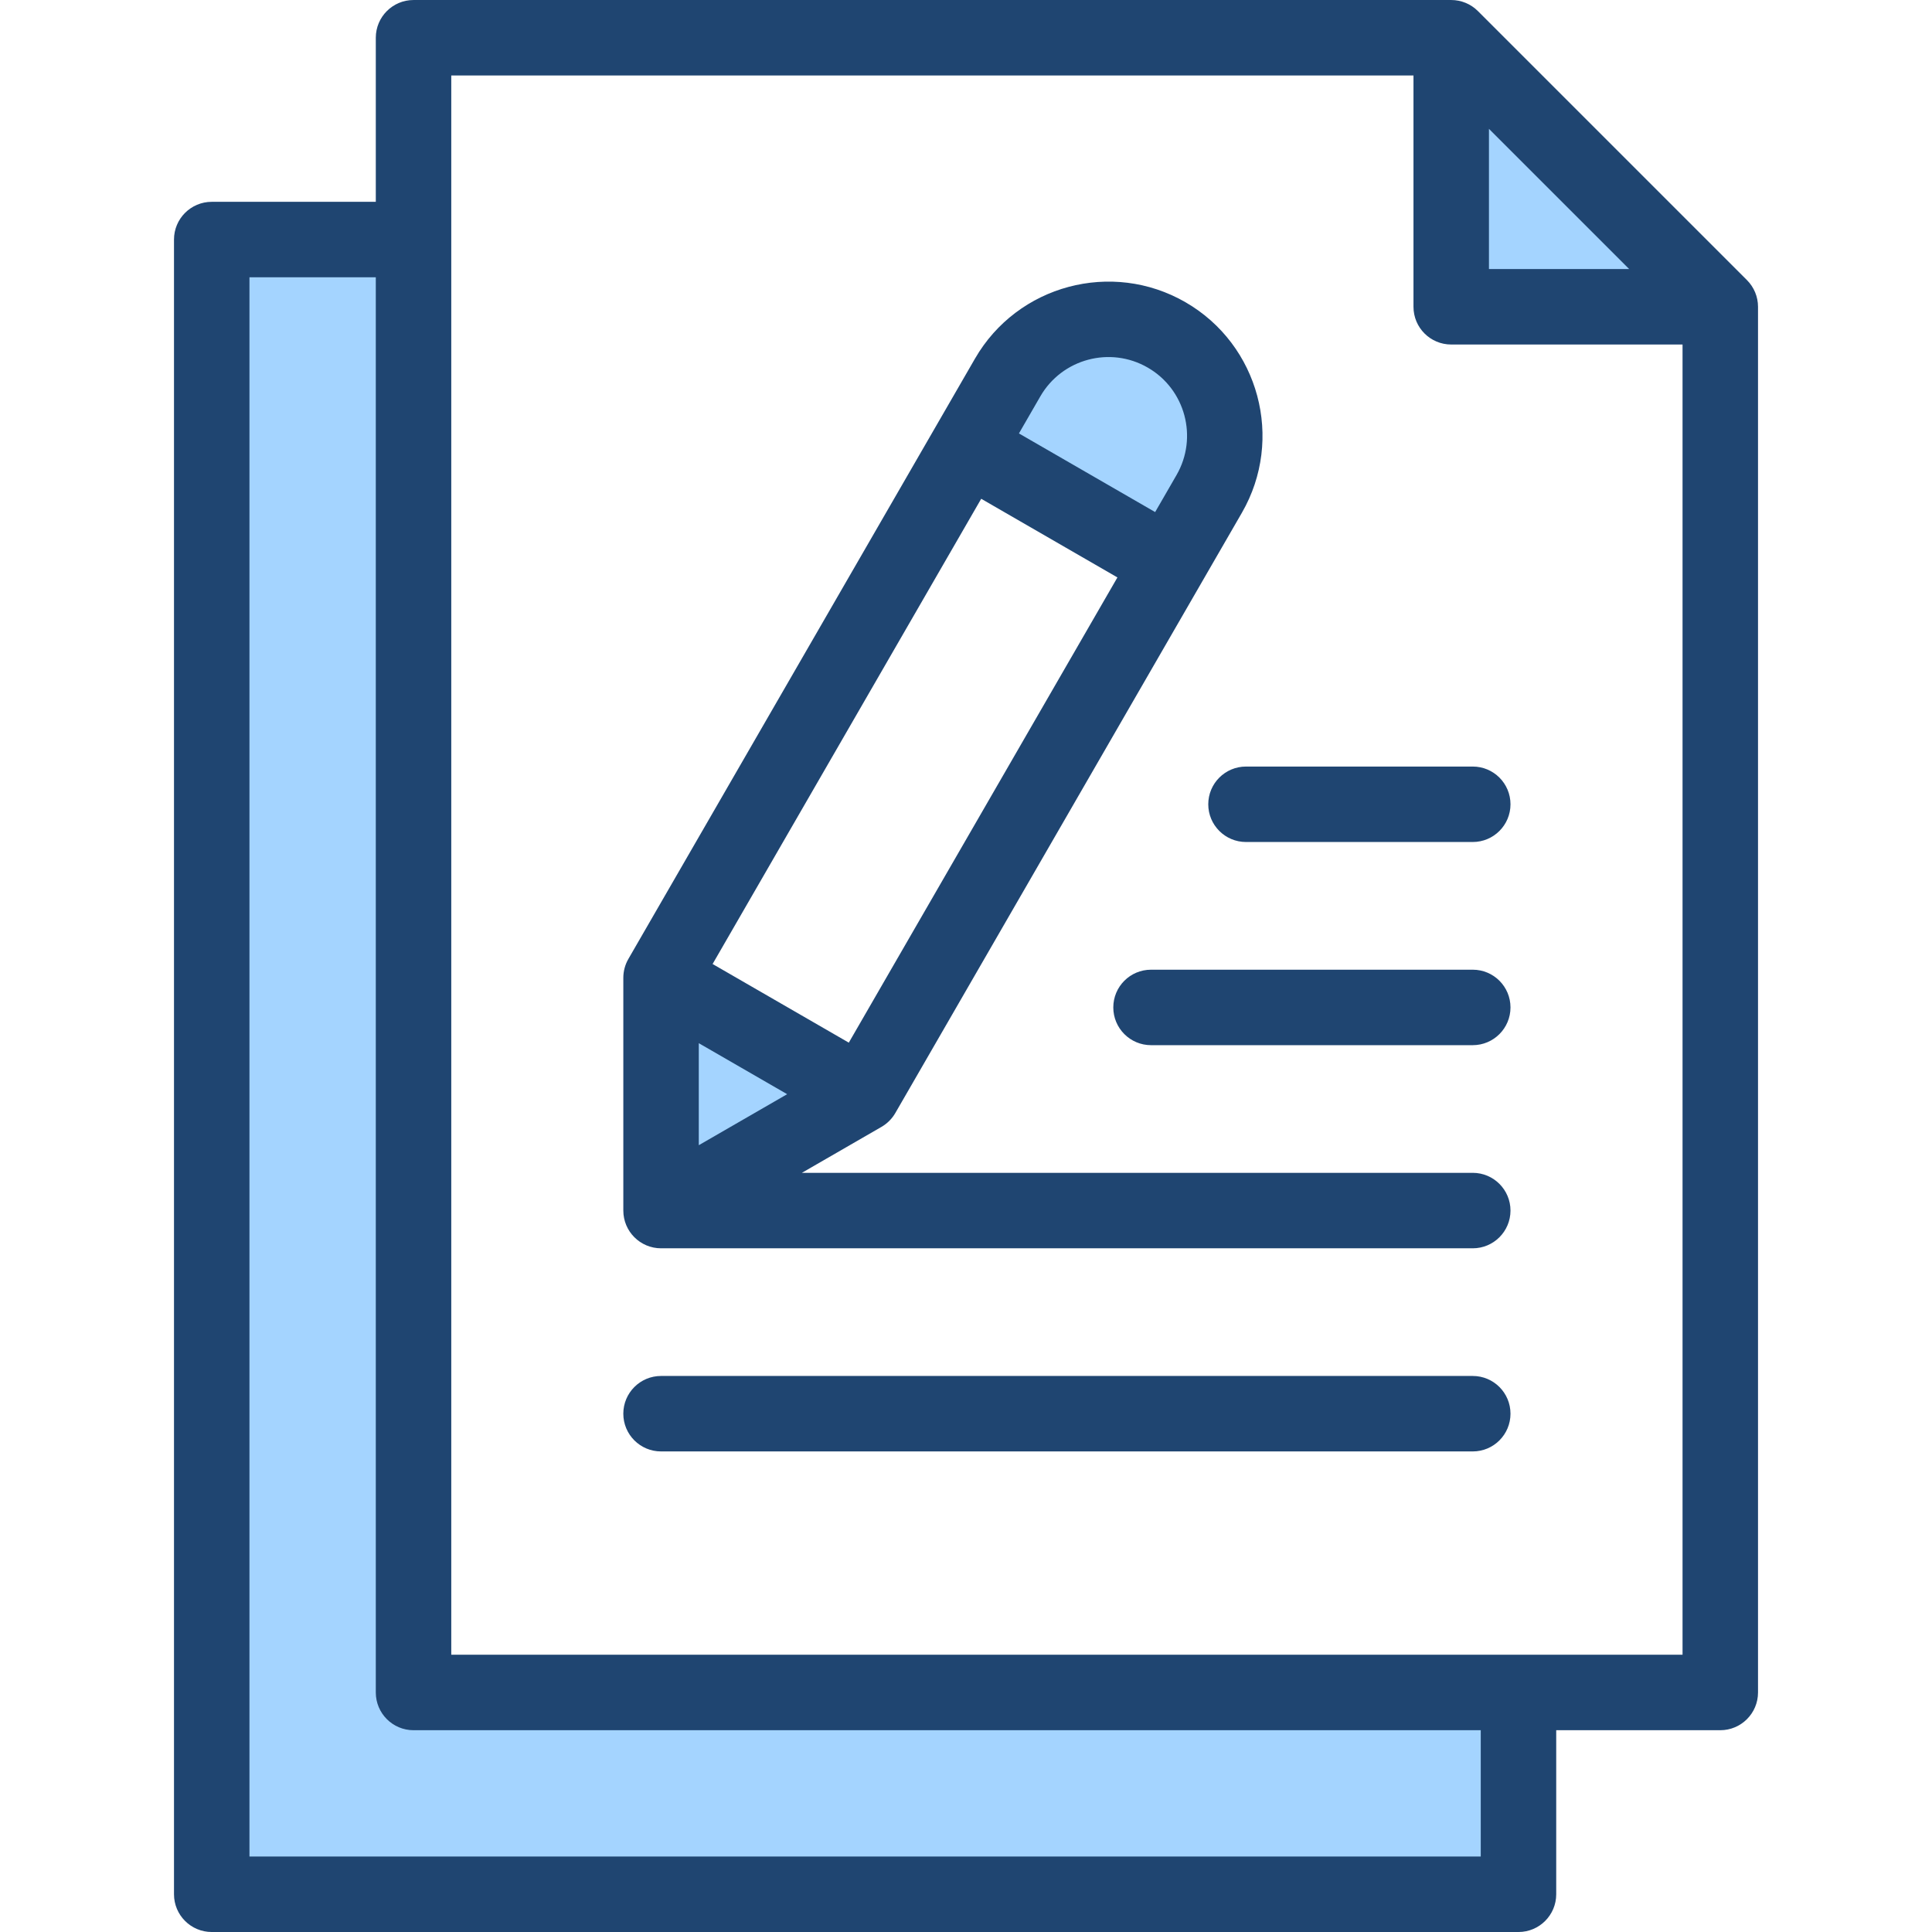
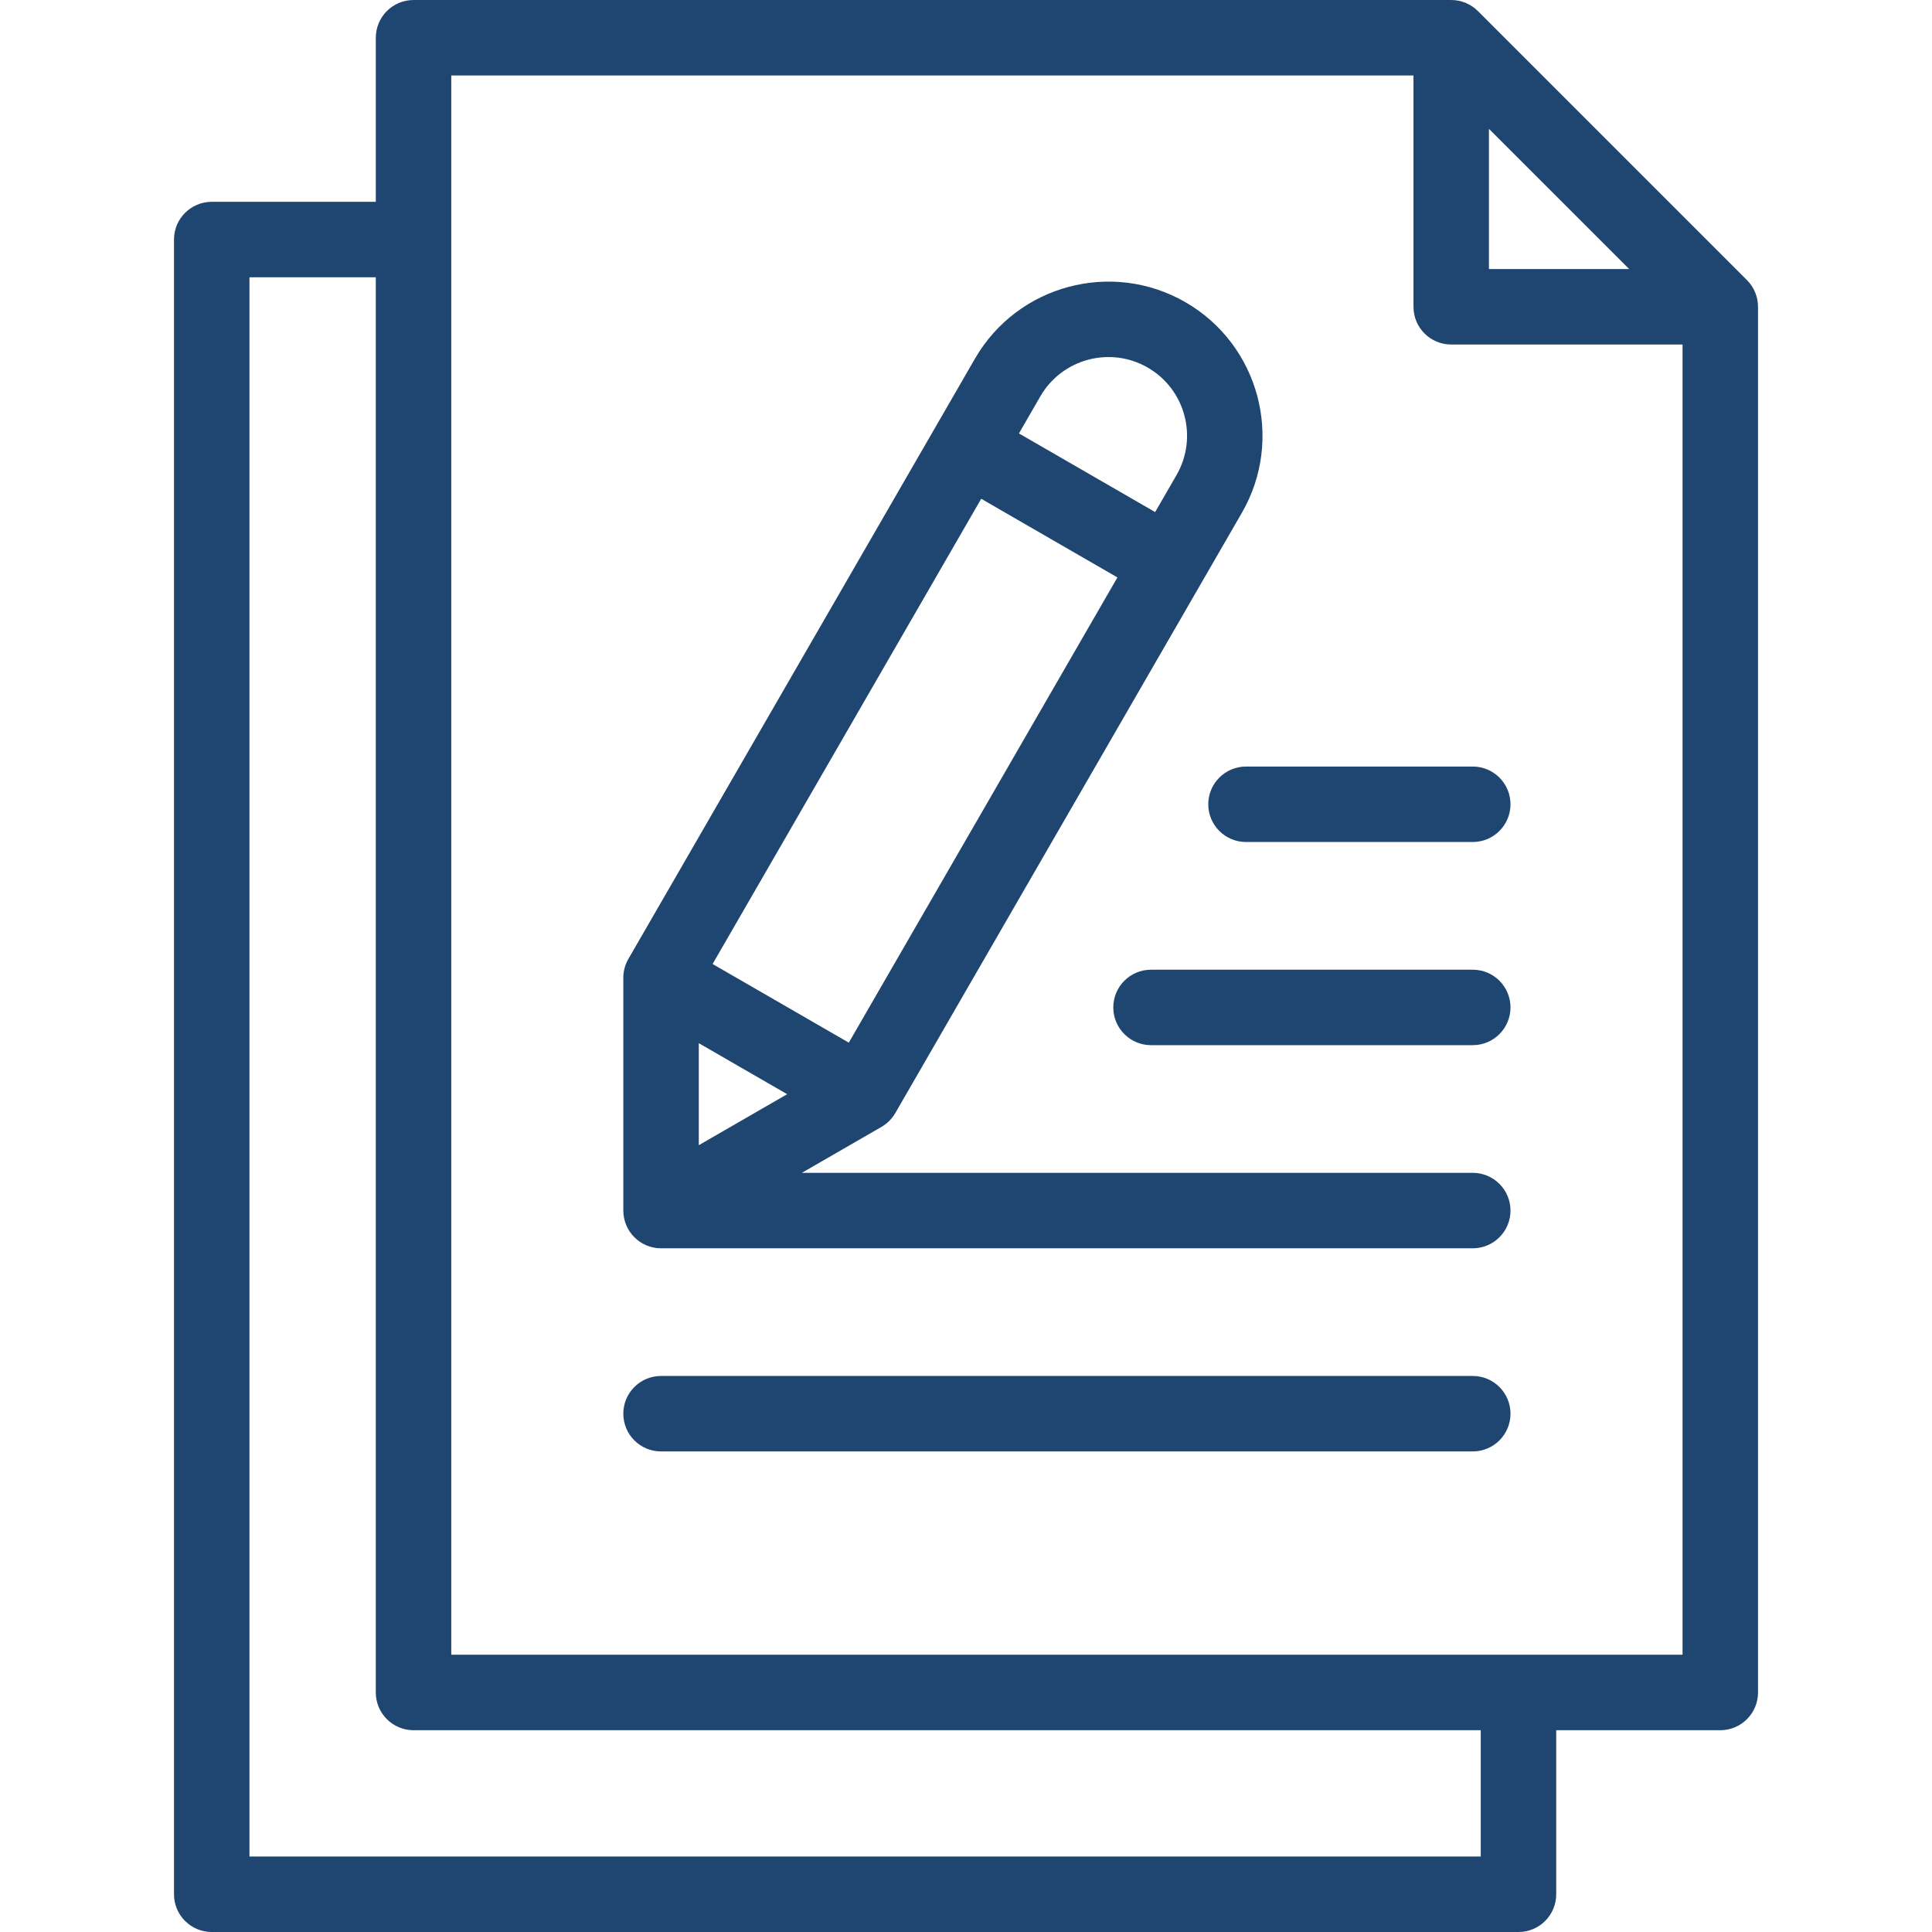
<svg xmlns="http://www.w3.org/2000/svg" id="Layer_1" enable-background="new 0 0 512 512" height="512" viewBox="0 0 512 512" width="512">
  <g clip-rule="evenodd" fill-rule="evenodd">
-     <path d="m398.412 452.524v45.477h-338.303v-430.521h45.48v381.043c0 2.21 1.79 4.001 4 4.001zm-219.227-138.641 41.419-23.911-41.419-23.911zm82.648-196.823 46.489 26.84 8.669-15.018c7.391-12.804 2.976-29.272-9.826-36.663-12.807-7.394-29.272-2.985-36.665 9.825zm126.754-97.399v57.639h57.648z" fill="#a4d4ff" />
    <path d="m400.295 213.144c0 5.519-4.478 9.995-10 9.995h-60.093c-5.522 0-10-4.477-10-9.995 0-5.524 4.478-10 10-10h60.093c5.522 0 10 4.476 10 10zm0 53.837c0 5.519-4.478 10-10 10h-85.26c-5.522 0-10-4.481-10-10 0-5.529 4.477-10 10-10h85.26c5.522-.001 10 4.471 10 10zm0 107.663c0 5.529-4.478 10-10 10h-215.11c-5.524 0-10-4.472-10-10 0-5.524 4.476-10 10-10h215.109c5.523 0 10.001 4.476 10.001 10zm-280.705 63.879h326.301v-347.222h-61.304c-5.524 0-10-4.467-10-10v-61.299h-254.997zm272.822 53.478v-33.477h-282.822c-5.524 0-10-4.481-10-10v-375.044h-33.481v418.521zm2.174-457.857 37.162 37.157h-37.162zm68.376 40.086-71.303-71.299c-1.876-1.877-4.419-2.929-7.072-2.929h-274.997c-5.524 0-10 4.481-10 10v43.482h-43.48c-5.522 0-10 4.476-10 10v438.517c0 5.519 4.478 10 10 10h346.302c5.522 0 10-4.481 10-10v-43.477h43.479c5.524 0 10-4.481 10-10v-367.223c-.001-2.651-1.055-5.189-2.929-7.071zm-158.797 23.185c9.952 5.736 13.375 18.505 7.63 28.467l-5.67 9.821-36.097-20.84 5.668-9.821c5.748-9.962 18.517-13.382 28.469-7.627zm-44.136 34.765-71.184 123.291 36.097 20.84 71.185-123.286zm-74.844 144.273 23.418 13.519-23.418 13.519zm-10 54.359h215.109c5.522 0 10-4.481 10-10s-4.478-10-10-10h-177.788l21.098-12.18c1.518-.882 2.78-2.142 3.659-3.66l91.851-159.089c11.26-19.51 4.553-44.529-14.947-55.789-19.504-11.26-44.531-4.562-55.789 14.949l-91.854 159.089c-.878 1.519-1.338 3.24-1.338 5v61.681c0 5.518 4.475 9.999 9.999 9.999z" fill="#1f4571" />
  </g>
</svg>